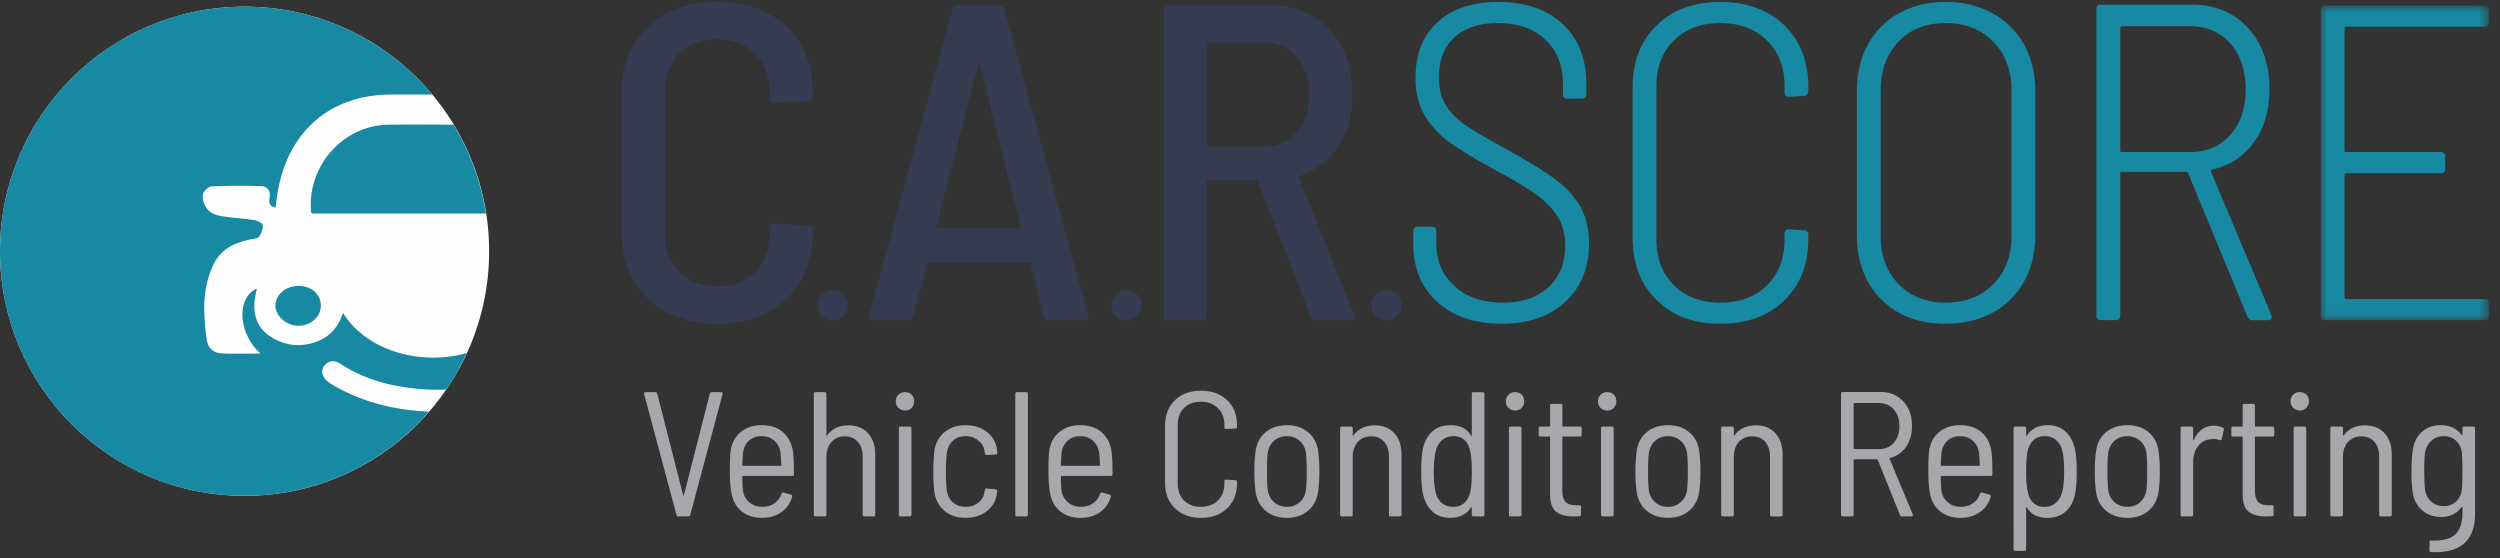
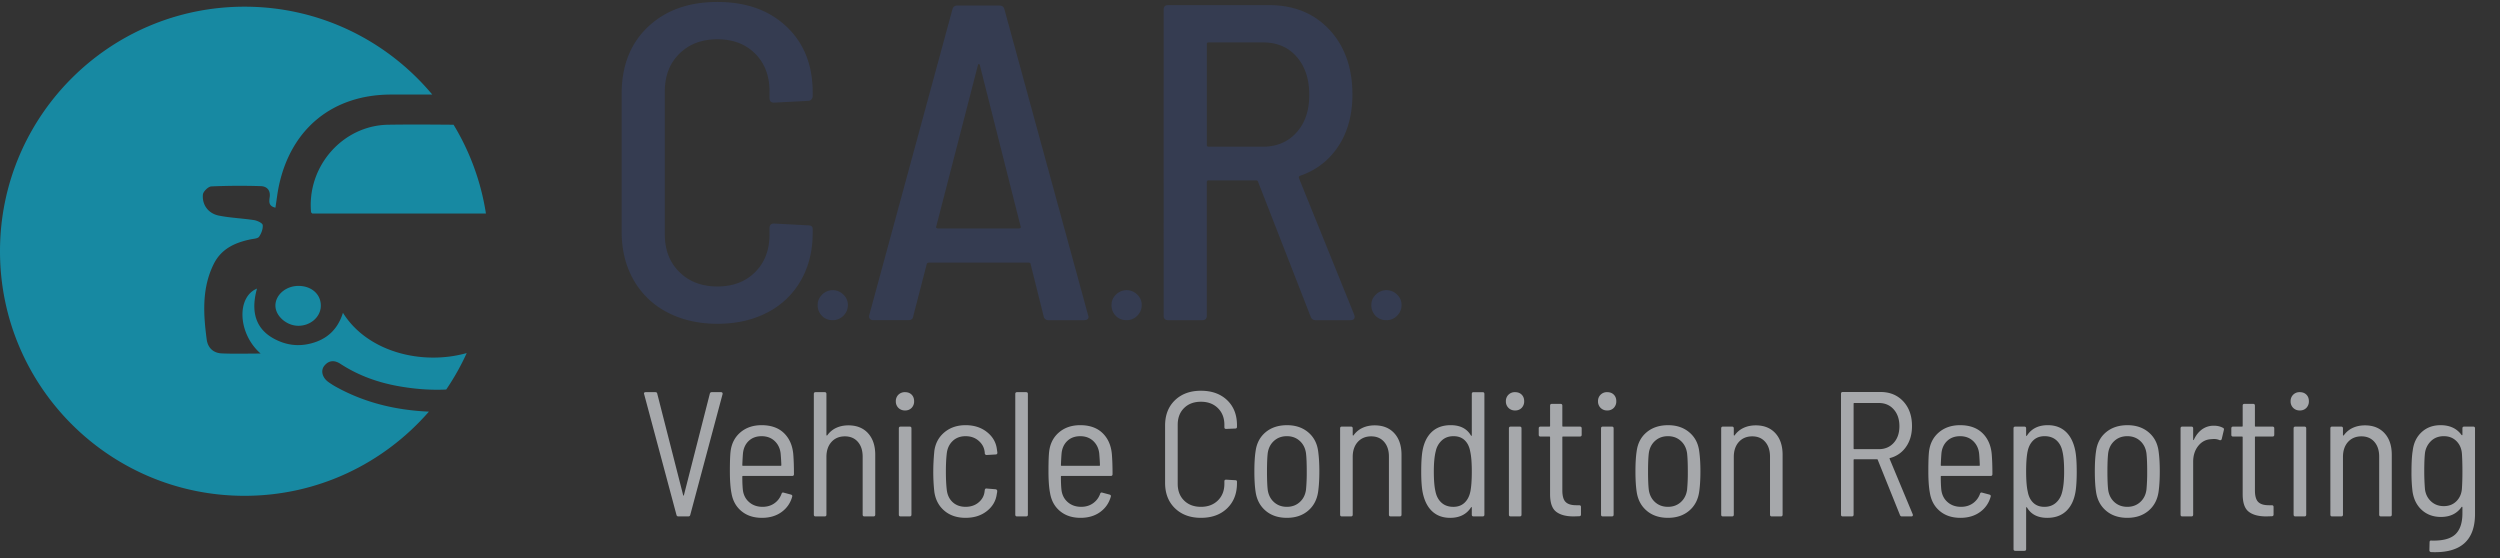
<svg xmlns="http://www.w3.org/2000/svg" xmlns:xlink="http://www.w3.org/1999/xlink" width="215" height="48" viewBox="0 0 215 48">
  <rect x="0" y="0" width="215" height="48" fill="#333333" stroke="none" />
  <defs>
-     <path id="a" d="M.937.897h14.457v27.058H.937z" />
-   </defs>
+     </defs>
  <g fill="none" fill-rule="evenodd">
-     <path fill="#FEFEFE" d="M42.065 21.607c0 11.616-9.417 21.033-21.032 21.033C9.417 42.64 0 33.223 0 21.607 0 9.99 9.417.574 21.033.574c11.615 0 21.032 9.417 21.032 21.033" />
    <path fill="#353C51" d="M57.385 26.858a7.007 7.007 0 0 1-2.897-2.784c-.684-1.197-1.025-2.582-1.025-4.154V8.053c0-2.396.752-4.308 2.26-5.74C57.232.884 59.222.169 61.696.169c2.475 0 4.458.71 5.952 2.127 1.496 1.417 2.242 3.299 2.242 5.644v.308a.42.42 0 0 1-.115.31.38.38 0 0 1-.271.116l-2.938.154c-.257 0-.387-.129-.387-.387v-.58c0-1.339-.411-2.42-1.236-3.246-.825-.825-1.907-1.237-3.247-1.237-1.34 0-2.43.412-3.265 1.237-.839.825-1.257 1.907-1.257 3.246v12.292c0 1.34.418 2.422 1.257 3.247.836.825 1.925 1.237 3.265 1.237s2.422-.412 3.247-1.237c.825-.825 1.236-1.907 1.236-3.247v-.541c0-.257.13-.387.387-.387l2.938.155c.257 0 .386.103.386.309v.348c0 1.546-.342 2.912-1.024 4.097a6.947 6.947 0 0 1-2.88 2.744c-1.236.644-2.667.967-4.29.967-1.623 0-3.06-.33-4.31-.986M70.684 27.16a1.283 1.283 0 0 1-.365-.935c0-.35.131-.647.393-.896a1.282 1.282 0 0 1 1.813 0c.262.249.393.547.393.896 0 .362-.127.67-.383.926a1.259 1.259 0 0 1-.926.383c-.372 0-.682-.124-.925-.374M80.531 19.591a.184.184 0 0 0 .135.059h6.957c.051 0 .097-.02.137-.059.038-.038.044-.071.018-.096L84.261 5.581c-.026-.051-.052-.078-.077-.078-.026 0-.053.027-.077.078l-3.595 13.914c-.026.025-.02.058.02.096m9.218 7.595l-1.121-4.483c0-.077-.065-.117-.193-.117h-8.543c-.104 0-.167.04-.192.117l-1.16 4.483c-.026.232-.169.348-.425.348h-3.015c-.13 0-.226-.038-.29-.116-.065-.076-.085-.18-.058-.309L81.903.825c.052-.231.194-.347.426-.347h3.632c.233 0 .374.116.426.347l7.19 26.284.038.116c0 .207-.13.31-.387.31h-3.053c-.232 0-.374-.117-.425-.349M95.954 27.16a1.283 1.283 0 0 1-.364-.935c0-.35.13-.647.392-.896a1.282 1.282 0 0 1 1.813 0c.263.249.394.547.394.896 0 .362-.128.67-.384.926a1.259 1.259 0 0 1-.925.383c-.373 0-.683-.124-.926-.374M103.786 3.802v8.658c0 .103.051.155.154.155h4.677c1.185 0 2.146-.406 2.88-1.218.735-.811 1.101-1.887 1.101-3.227 0-1.366-.36-2.46-1.082-3.285-.72-.825-1.688-1.237-2.899-1.237h-4.677c-.103 0-.154.051-.154.154m8.928 23.423l-4.522-11.596c-.027-.076-.078-.115-.154-.115h-4.098c-.103 0-.154.05-.154.154v11.479c0 .258-.13.388-.387.388h-2.938c-.257 0-.386-.13-.386-.388V.826c0-.257.13-.387.386-.387h8.659c2.164 0 3.904.71 5.218 2.125 1.314 1.419 1.97 3.273 1.97 5.567 0 1.727-.4 3.202-1.197 4.425-.8 1.225-1.907 2.081-3.325 2.57-.077.028-.102.092-.077.194l4.755 11.75.038.155c0 .207-.115.31-.348.31h-3.015c-.205 0-.347-.103-.425-.31M118.3 27.16a1.283 1.283 0 0 1-.365-.935c0-.35.131-.647.393-.896a1.282 1.282 0 0 1 1.813 0c.262.249.393.547.393.896 0 .362-.127.67-.383.926a1.259 1.259 0 0 1-.926.383c-.372 0-.682-.124-.925-.374" />
-     <path fill="#1789A2" d="M123.612 25.969c-1.38-1.25-2.07-2.918-2.07-5.005v-1.083c0-.257.13-.386.388-.386h1.198c.258 0 .387.129.387.386v.966c0 1.546.52 2.798 1.565 3.75 1.043.953 2.429 1.43 4.154 1.43 1.676 0 2.99-.445 3.944-1.334.952-.89 1.43-2.08 1.43-3.575 0-.953-.22-1.784-.658-2.493-.438-.708-1.076-1.358-1.912-1.952-.838-.592-2.029-1.3-3.576-2.125-1.65-.902-2.912-1.669-3.788-2.3a7.777 7.777 0 0 1-2.126-2.28c-.54-.89-.81-1.99-.81-3.305 0-2.037.636-3.627 1.912-4.773 1.275-1.148 3.008-1.721 5.198-1.721 2.345 0 4.193.638 5.548 1.914 1.353 1.274 2.028 2.97 2.028 5.081v.928c0 .258-.13.387-.386.387h-1.237c-.258 0-.387-.129-.387-.387v-.85c0-1.598-.502-2.873-1.507-3.826-1.005-.954-2.384-1.43-4.135-1.43-1.546 0-2.77.405-3.673 1.217-.902.812-1.353 1.966-1.353 3.46 0 .954.2 1.753.6 2.395.4.645.979 1.225 1.738 1.74.76.516 1.927 1.198 3.499 2.05 1.727.952 3.073 1.777 4.039 2.472.966.696 1.713 1.488 2.241 2.377.53.89.794 1.967.794 3.229 0 2.086-.677 3.76-2.03 5.023-1.352 1.263-3.176 1.894-5.47 1.894-2.318 0-4.168-.624-5.545-1.874M142.474 25.815c-1.379-1.354-2.068-3.138-2.068-5.354V7.513c0-2.217.69-3.994 2.068-5.334 1.379-1.34 3.202-2.01 5.47-2.01 2.293 0 4.129.67 5.508 2.01 1.377 1.34 2.067 3.105 2.067 5.295v.348a.417.417 0 0 1-.116.309.37.37 0 0 1-.27.117l-1.276.076c-.258 0-.386-.128-.386-.386v-.541c0-1.623-.509-2.932-1.528-3.924-1.017-.992-2.35-1.488-4-1.488-1.648 0-2.976.496-3.982 1.488-1.003.992-1.507 2.301-1.507 3.924v13.18c0 1.65.504 2.97 1.507 3.962 1.006.992 2.334 1.488 3.983 1.488 1.674 0 3.014-.496 4.02-1.488 1.004-.991 1.507-2.313 1.507-3.962v-.463c0-.259.128-.387.386-.387l1.275.077c.103 0 .194.033.271.096a.314.314 0 0 1 .116.251v.348c0 2.218-.69 3.995-2.067 5.335-1.379 1.34-3.215 2.01-5.508 2.01-2.268 0-4.091-.677-5.47-2.03M171.422 24.442c1.045-1.055 1.566-2.435 1.566-4.135V7.783c0-1.725-.521-3.125-1.566-4.194-1.043-1.069-2.415-1.604-4.115-1.604-1.676 0-3.022.535-4.04 1.604-1.018 1.07-1.527 2.47-1.527 4.194v12.524c0 1.7.516 3.08 1.546 4.135 1.03 1.056 2.371 1.584 4.02 1.584 1.701 0 3.073-.528 4.116-1.584m-9.643 1.295c-1.39-1.405-2.087-3.254-2.087-5.547V7.82c0-1.493.314-2.821.946-3.98a6.711 6.711 0 0 1 2.687-2.706c1.16-.643 2.486-.966 3.982-.966 1.519 0 2.866.323 4.04.966a6.813 6.813 0 0 1 2.724 2.705c.643 1.16.965 2.488.965 3.981V20.19c0 1.521-.322 2.861-.965 4.02a6.688 6.688 0 0 1-2.725 2.687c-1.173.632-2.52.946-4.04.946-2.293 0-4.135-.7-5.527-2.106M182.343 2.41v10.514c0 .104.051.155.154.155h5.836c1.442 0 2.603-.497 3.479-1.489.876-.99 1.314-2.286 1.314-3.885 0-1.647-.438-2.969-1.314-3.96-.876-.992-2.037-1.49-3.479-1.49h-5.836c-.103 0-.154.053-.154.156m10.937 24.814l-5.102-12.329c-.025-.078-.076-.117-.154-.117h-5.527c-.103 0-.154.053-.154.156v12.212c0 .259-.13.387-.387.387h-1.276c-.258 0-.387-.128-.387-.387V.787c0-.256.129-.386.387-.386h7.846c1.984 0 3.589.67 4.812 2.01 1.224 1.339 1.836 3.092 1.836 5.257 0 1.803-.443 3.324-1.332 4.56-.89 1.237-2.094 2.024-3.615 2.358-.104.052-.13.116-.077.193l5.179 12.291.039.155c0 .206-.116.31-.347.31h-1.315c-.207 0-.348-.104-.426-.31" />
    <g transform="translate(198.641 -.42)">
      <mask id="b" fill="#fff">
        <use xlink:href="#a" />
      </mask>
      <path fill="#1789A2" d="M15.007 2.714H3.141c-.103 0-.154.053-.154.156v10.474c0 .104.051.154.154.154h8.116c.259 0 .387.13.387.387v1.043c0 .259-.128.387-.387.387H3.141c-.103 0-.154.052-.154.154v10.514c0 .103.051.155.154.155h11.866c.257 0 .387.128.387.386v1.044c0 .257-.13.387-.387.387H1.324c-.258 0-.387-.13-.387-.387V1.284c0-.256.129-.387.387-.387h13.683c.257 0 .387.131.387.387v1.045c0 .258-.13.385-.387.385" mask="url(#b)" />
    </g>
    <g fill="#1789A2">
      <path d="M23.686 26.28c-.003.88.94 1.723 1.945 1.737 1.052.015 1.933-.742 1.96-1.687.027-.988-.755-1.717-1.869-1.742-1.103-.025-2.033.748-2.036 1.692M39.008 10.727c-1.88-.015-3.76-.03-5.637 0-3.9.067-6.976 3.58-6.62 7.513.003.041.062.078.103.125H41.79a20.862 20.862 0 0 0-2.782-7.638" />
      <path d="M28.964 33.307a6.79 6.79 0 0 1-.722-.452c-.526-.38-.686-.983-.349-1.4.392-.484.881-.493 1.378-.168 1.491.973 3.13 1.576 4.87 1.899 1.421.264 2.835.38 4.234.313a21.072 21.072 0 0 0 1.763-3.136c-3.822 1.078-8.538-.078-10.645-3.461-.396 1.27-1.185 2.12-2.403 2.53-1.02.344-2.037.338-3.032-.069-1.933-.79-2.58-2.31-1.957-4.545-1.782.733-1.643 3.888.313 5.588-1.158 0-2.25.035-3.34-.013-.728-.032-1.204-.477-1.3-1.21-.288-2.19-.423-4.37.59-6.446.656-1.343 1.84-1.875 3.206-2.156.249-.051.598-.06.71-.223.196-.282.347-.678.312-1.003-.017-.17-.46-.38-.733-.423-1.01-.158-2.043-.189-3.042-.391-.898-.181-1.445-.915-1.369-1.804.023-.264.457-.69.721-.705a55.625 55.625 0 0 1 4.258-.024c.538.015.849.368.767.945-.059.404-.096.775.493.906.102-.648.17-1.282.303-1.901 1.055-4.913 4.636-7.819 9.632-7.826 1.184-.002 2.369.001 3.553 0C33.318 3.516 27.52.575 21.032.575 9.416.575 0 9.99 0 21.607 0 33.223 9.416 42.64 21.032 42.64c6.333 0 11.997-2.812 15.853-7.239-2.79-.123-5.446-.74-7.921-2.094" />
    </g>
    <path fill="#A6A8AB" d="M58.174 44.274l-2.779-10.38-.015-.046c0-.08.05-.122.153-.122h.824c.102 0 .158.046.168.137l2.229 8.732c.01.021.02.03.03.03.01 0 .021-.009.03-.03l2.23-8.732c.02-.091.076-.137.168-.137h.793c.05 0 .09.015.115.046.024.03.033.071.022.123l-2.777 10.38c-.021.091-.076.137-.169.137h-.854c-.092 0-.148-.046-.168-.138M64.402 37.908c-.285.266-.453.616-.504 1.053-.02.214-.04.561-.06 1.039 0 .04.02.06.06.06h3.236c.04 0 .062-.02.062-.06a18.273 18.273 0 0 0-.062-1.007c-.051-.438-.224-.794-.519-1.07-.294-.274-.666-.41-1.115-.41-.447 0-.813.131-1.098.395m2.198 5.374c.285-.203.488-.473.611-.81.03-.101.091-.136.184-.106l.625.167c.101.032.136.093.107.184-.153.549-.459.99-.916 1.32-.458.33-1.018.497-1.68.497-.712 0-1.3-.19-1.762-.573-.464-.38-.752-.897-.863-1.55-.092-.467-.137-1.093-.137-1.877 0-.804.02-1.374.06-1.71.082-.68.364-1.229.847-1.641.484-.411 1.092-.617 1.824-.617.804 0 1.441.223 1.909.67.468.45.738 1.049.81 1.802.04.478.06 1.059.06 1.74 0 .102-.051.153-.152.153h-4.229c-.04 0-.06.02-.06.061 0 .438.014.81.045 1.115.05.447.23.806.542 1.076.31.27.695.404 1.153.404.396 0 .737-.101 1.022-.305M74.653 37.26c.412.453.618 1.071.618 1.854v5.145c0 .102-.052.153-.153.153h-.779c-.101 0-.151-.051-.151-.153v-4.992c0-.529-.138-.95-.413-1.266-.275-.316-.647-.474-1.115-.474-.479 0-.862.16-1.152.48-.29.322-.436.752-.436 1.29v4.962c0 .102-.05.153-.152.153h-.779c-.102 0-.152-.051-.152-.153v-10.38c0-.101.05-.153.152-.153h.78c.101 0 .151.052.151.152v3.527c0 .02.009.036.024.046.015.01.032.005.052-.016.205-.284.462-.498.771-.64.311-.143.66-.214 1.046-.214.713 0 1.275.227 1.688.679M77.3 44.259V36.84c0-.102.05-.152.154-.152h.778c.101 0 .153.05.153.152v7.419c0 .101-.052.153-.153.153h-.778c-.103 0-.154-.052-.154-.153m-.038-9.182a.774.774 0 0 1-.221-.573.76.76 0 0 1 .22-.557.779.779 0 0 1 .575-.221c.233 0 .421.071.564.214.141.142.214.33.214.564a.793.793 0 0 1-.214.573.746.746 0 0 1-.564.222.775.775 0 0 1-.574-.222M81.224 43.93c-.479-.401-.769-.944-.87-1.625a15.366 15.366 0 0 1-.092-1.771c0-.519.03-1.104.092-1.755.09-.662.382-1.196.87-1.603.489-.407 1.094-.61 1.816-.61.723 0 1.33.192 1.825.58.493.386.78.87.862 1.45l.046.32v.031c0 .04-.013.074-.039.1a.138.138 0 0 1-.099.037l-.778.046c-.091 0-.147-.046-.168-.137a.683.683 0 0 0-.016-.184c-.05-.355-.226-.661-.527-.916-.299-.254-.668-.38-1.106-.38-.448 0-.817.136-1.107.41-.29.276-.46.631-.511 1.07-.05.437-.076.957-.076 1.556 0 .611.025 1.136.076 1.573.051.447.222.804.511 1.069.29.264.66.396 1.107.396.447 0 .823-.127 1.123-.382.299-.254.47-.564.51-.93l.016-.123c.02-.112.077-.158.168-.138l.763.062c.092.02.138.067.138.137v.062c0 .04-.01.101-.03.182-.073.6-.355 1.097-.849 1.489-.493.392-1.105.587-1.84.587-.732 0-1.337-.2-1.815-.602M87.314 44.259v-10.38c0-.102.05-.153.153-.153h.778c.102 0 .153.051.153.153v10.38c0 .101-.051.153-.153.153h-.778c-.103 0-.153-.052-.153-.153M91.803 37.908c-.286.266-.454.616-.504 1.053-.021.214-.041.561-.06 1.039 0 .04.019.06.06.06h3.235c.041 0 .062-.02.062-.06a18.273 18.273 0 0 0-.062-1.007c-.051-.438-.224-.794-.518-1.07-.295-.274-.666-.41-1.115-.41-.448 0-.813.131-1.098.395M94 43.282c.286-.203.489-.473.612-.81.03-.101.09-.136.183-.106l.625.167c.102.032.137.093.108.184-.153.549-.46.99-.916 1.32-.458.33-1.018.497-1.68.497-.712 0-1.3-.19-1.763-.573-.464-.38-.751-.897-.862-1.55-.092-.467-.138-1.093-.138-1.877 0-.804.02-1.374.06-1.71.083-.68.364-1.229.848-1.641.484-.411 1.091-.617 1.824-.617.804 0 1.44.223 1.908.67.469.45.739 1.049.81 1.802.04.478.06 1.059.06 1.74 0 .102-.05.153-.151.153h-4.23c-.04 0-.06.02-.06.061 0 .438.014.81.046 1.115.05.447.23.806.542 1.076.31.27.694.404 1.152.404.396 0 .737-.101 1.022-.305M101.045 43.71c-.565-.55-.847-1.278-.847-2.183v-4.931c0-.906.282-1.63.847-2.175.564-.544 1.31-.817 2.236-.817.936 0 1.686.27 2.252.809.564.54.847 1.257.847 2.152v.138c0 .102-.051.152-.152.152l-.78.032c-.1 0-.151-.047-.151-.138v-.214c0-.59-.187-1.07-.557-1.435-.372-.367-.858-.55-1.459-.55-.6 0-1.084.18-1.45.542-.367.362-.549.842-.549 1.443v5.067c0 .601.182 1.082.55 1.444.365.36.849.542 1.45.542.6 0 1.086-.184 1.458-.55.37-.366.557-.844.557-1.436v-.213c0-.091.05-.137.152-.137l.78.046c.1 0 .151.04.151.122v.137c0 .896-.283 1.616-.847 2.16-.566.545-1.316.817-2.252.817-.925 0-1.672-.276-2.236-.825M111.775 43.183c.302-.27.482-.629.543-1.077a15.8 15.8 0 0 0 .062-1.556c0-.661-.02-1.181-.062-1.558-.061-.447-.241-.806-.543-1.076-.299-.27-.668-.404-1.104-.404-.438 0-.809.134-1.108.404-.3.27-.481.629-.542 1.076-.04.377-.06.897-.06 1.558s.02 1.18.06 1.556c.06.448.242.808.542 1.077.3.27.67.404 1.108.404.436 0 .805-.134 1.104-.404m-2.922.747c-.478-.402-.77-.943-.87-1.625-.072-.467-.107-1.059-.107-1.771 0-.703.035-1.282.106-1.74.093-.681.38-1.224.864-1.626.482-.401 1.097-.602 1.838-.602.724 0 1.326.2 1.81.602.483.402.77.939.863 1.61.07.489.107 1.074.107 1.756 0 .693-.037 1.283-.107 1.771-.103.682-.392 1.223-.87 1.625-.48.402-1.083.603-1.816.603-.735 0-1.34-.2-1.818-.603M119.912 37.26c.413.453.618 1.071.618 1.854v5.145c0 .102-.051.153-.153.153h-.778c-.1 0-.152-.051-.152-.153v-4.992c0-.529-.138-.95-.412-1.266-.275-.316-.646-.474-1.114-.474-.479 0-.862.16-1.153.48-.29.322-.435.752-.435 1.29v4.962c0 .102-.05.153-.153.153h-.778c-.102 0-.153-.051-.153-.153V36.84c0-.101.051-.153.153-.153h.778c.103 0 .153.052.153.153v.565c0 .02.007.036.022.046.017.01.033.005.054-.016a1.92 1.92 0 0 1 .771-.64c.311-.143.66-.214 1.046-.214.712 0 1.274.227 1.686.679M126.575 40.55c0-.754-.046-1.329-.137-1.725-.072-.408-.229-.728-.473-.962-.244-.235-.565-.351-.963-.351-.396 0-.727.116-.99.351a1.732 1.732 0 0 0-.535.932c-.113.437-.168 1.022-.168 1.755 0 .732.046 1.297.137 1.694.082.417.255.745.52.984.264.24.604.36 1.022.36.396 0 .72-.12.97-.36.249-.239.414-.561.496-.969.081-.407.121-.977.121-1.71m.153-6.823h.778c.102 0 .153.051.153.153v10.38c0 .102-.051.152-.153.152h-.778c-.102 0-.153-.05-.153-.153v-.594c0-.03-.01-.048-.03-.054-.02-.005-.037.008-.046.038-.387.59-.981.886-1.786.886-.631 0-1.147-.188-1.55-.565-.402-.377-.673-.921-.815-1.634-.082-.426-.123-1.017-.123-1.77 0-.763.036-1.353.106-1.77.123-.713.39-1.262.803-1.65.411-.386.953-.58 1.624-.58.816 0 1.395.296 1.741.886.02.02.039.03.053.03.016 0 .023-.015.023-.045v-3.557c0-.102.051-.153.153-.153M129.766 44.259V36.84c0-.102.051-.152.153-.152h.778c.102 0 .153.05.153.152v7.419c0 .101-.051.153-.153.153h-.778c-.102 0-.153-.052-.153-.153m-.038-9.182a.77.77 0 0 1-.222-.573.756.756 0 0 1 .794-.778c.233 0 .421.071.564.214.143.142.215.33.215.564a.789.789 0 0 1-.215.573.746.746 0 0 1-.564.222.77.77 0 0 1-.572-.222M135.872 37.542h-1.45c-.04 0-.061.021-.061.061v4.564c0 .48.093.812.281 1 .188.19.492.283.91.283h.259c.101 0 .153.051.153.153v.64c0 .102-.052.154-.153.154l-.473.015c-.662 0-1.165-.135-1.511-.405-.347-.27-.52-.77-.52-1.503v-4.901c0-.04-.02-.06-.061-.06h-.763c-.102 0-.152-.051-.152-.153v-.55c0-.102.05-.152.152-.152h.763c.04 0 .062-.02.062-.062v-1.74c0-.101.05-.153.153-.153h.747c.101 0 .153.052.153.153v1.74c0 .041.02.062.06.062h1.45c.102 0 .154.05.154.152v.55c0 .102-.052.152-.153.152M137.688 44.259V36.84c0-.102.052-.152.153-.152h.778c.102 0 .153.05.153.152v7.419c0 .101-.051.153-.153.153h-.778c-.101 0-.153-.052-.153-.153m-.037-9.182a.77.77 0 0 1-.222-.573.756.756 0 0 1 .793-.778c.234 0 .422.071.564.214.143.142.215.33.215.564a.789.789 0 0 1-.215.573.746.746 0 0 1-.564.222.77.77 0 0 1-.571-.222M144.548 43.183c.3-.27.482-.629.543-1.077a15.8 15.8 0 0 0 .061-1.556c0-.661-.02-1.181-.061-1.558-.061-.447-.242-.806-.543-1.076-.3-.27-.668-.404-1.105-.404-.438 0-.807.134-1.108.404-.299.27-.481.629-.54 1.076-.043.377-.063.897-.063 1.558s.02 1.18.062 1.556c.06.448.242.808.541 1.077.3.27.67.404 1.108.404.437 0 .805-.134 1.105-.404m-2.922.747c-.48-.402-.769-.943-.87-1.625-.072-.467-.107-1.059-.107-1.771 0-.703.035-1.282.106-1.74.092-.681.38-1.224.863-1.626.482-.401 1.097-.602 1.839-.602.723 0 1.326.2 1.809.602.484.402.771.939.863 1.61.07.489.107 1.074.107 1.756 0 .693-.037 1.283-.107 1.771-.101.682-.391 1.223-.87 1.625-.48.402-1.083.603-1.816.603-.734 0-1.34-.2-1.817-.603M152.686 37.26c.412.453.618 1.071.618 1.854v5.145c0 .102-.052.153-.153.153h-.779c-.1 0-.152-.051-.152-.153v-4.992c0-.529-.137-.95-.412-1.266-.275-.316-.646-.474-1.114-.474-.479 0-.862.16-1.153.48-.29.322-.435.752-.435 1.29v4.962c0 .102-.05.153-.153.153h-.778c-.101 0-.153-.051-.153-.153V36.84c0-.101.052-.153.153-.153h.778c.103 0 .153.052.153.153v.565c0 .02.007.036.023.046.016.01.032.005.053-.016a1.92 1.92 0 0 1 .772-.64c.31-.143.659-.214 1.045-.214.712 0 1.274.227 1.687.679M159.41 34.718v3.847c0 .04.021.062.062.062h2.106c.529 0 .957-.182 1.281-.543.326-.36.49-.836.49-1.427 0-.6-.164-1.084-.49-1.45-.324-.366-.752-.55-1.281-.55h-2.106c-.041 0-.062.02-.062.061m3.985 9.571l-1.91-4.747a.058.058 0 0 0-.06-.046h-1.953c-.041 0-.062.021-.062.062v4.7c0 .102-.051.154-.153.154h-.778c-.102 0-.153-.052-.153-.153V33.864c0-.102.051-.153.153-.153h3.236c.815 0 1.47.27 1.97.81.498.538.747 1.245.747 2.12 0 .703-.17 1.299-.512 1.787a2.37 2.37 0 0 1-1.38.962c-.04.02-.051.045-.031.076l1.985 4.762.014.061c0 .082-.046.123-.137.123h-.808c-.083 0-.138-.041-.168-.123M167.47 37.908c-.284.266-.454.616-.504 1.053-.02.214-.04.561-.06 1.039 0 .04.02.06.06.06h3.237c.04 0 .06-.02.06-.06-.02-.488-.04-.825-.06-1.007-.052-.438-.225-.794-.52-1.07-.295-.274-.666-.41-1.115-.41-.446 0-.813.131-1.098.395m2.199 5.374c.284-.203.488-.473.61-.81.031-.101.09-.136.183-.106l.626.167c.102.032.137.093.107.184a2.36 2.36 0 0 1-.916 1.32c-.458.33-1.018.497-1.68.497-.712 0-1.3-.19-1.763-.573-.462-.38-.751-.897-.862-1.55-.091-.467-.137-1.093-.137-1.877 0-.804.02-1.374.06-1.71.083-.68.364-1.229.848-1.641.483-.411 1.09-.617 1.823-.617.805 0 1.44.223 1.91.67.468.45.737 1.049.809 1.802.04.478.06 1.059.06 1.74 0 .102-.052.153-.152.153h-4.229c-.04 0-.06.02-.06.061 0 .438.014.81.045 1.115.051.447.231.806.542 1.076.31.27.694.404 1.152.404.397 0 .739-.101 1.024-.305M177.515 40.55c0-.733-.046-1.297-.138-1.695-.081-.417-.255-.745-.52-.985-.264-.238-.604-.358-1.022-.358-.397 0-.72.12-.97.358-.248.24-.414.562-.495.97-.083.407-.123.977-.123 1.71 0 .753.046 1.328.137 1.724.073.408.23.728.475.962.244.235.564.352.961.352.398 0 .727-.117.991-.352.265-.234.443-.545.535-.931.112-.437.169-1.023.169-1.755m1.083-.016c0 .763-.037 1.355-.107 1.77-.122.713-.389 1.264-.801 1.65-.413.386-.955.58-1.626.58-.814 0-1.395-.296-1.74-.886-.02-.02-.04-.03-.053-.03-.015 0-.024.015-.024.046v3.556c0 .102-.051.152-.153.152h-.778c-.101 0-.153-.05-.153-.152V36.84c0-.102.052-.152.153-.152h.778c.102 0 .153.05.153.152v.596c0 .03.011.047.03.053.02.005.037-.008.048-.038.386-.59.98-.886 1.785-.886.631 0 1.146.188 1.55.566.401.376.672.92.815 1.633.083.427.123 1.017.123 1.77M184.054 43.183c.3-.27.482-.629.542-1.077a15.8 15.8 0 0 0 .062-1.556c0-.661-.02-1.181-.062-1.558-.06-.447-.242-.806-.542-1.076-.3-.27-.668-.404-1.105-.404-.438 0-.808.134-1.108.404-.3.27-.481.629-.541 1.076-.042.377-.062.897-.062 1.558s.02 1.18.062 1.556c.06.448.242.808.541 1.077.3.27.67.404 1.108.404.437 0 .805-.134 1.105-.404m-2.922.747c-.48-.402-.77-.943-.87-1.625-.072-.467-.107-1.059-.107-1.771 0-.703.035-1.282.106-1.74.091-.681.379-1.224.863-1.626.482-.401 1.097-.602 1.839-.602.723 0 1.326.2 1.809.602.483.402.77.939.863 1.61.07.489.106 1.074.106 1.756 0 .693-.036 1.283-.106 1.771-.102.682-.391 1.223-.87 1.625-.48.402-1.084.603-1.816.603-.734 0-1.34-.2-1.817-.603M191.177 36.794c.071.03.096.093.076.184l-.184.778c-.03.091-.097.123-.198.091a1.103 1.103 0 0 0-.489-.091c-.101 0-.177.006-.229.015-.447.021-.815.214-1.106.58-.29.367-.435.82-.435 1.359v4.548c0 .103-.05.154-.153.154h-.778c-.102 0-.153-.05-.153-.154V36.84c0-.102.051-.152.153-.152h.778c.103 0 .153.05.153.152v.961c0 .032.008.046.022.046.017 0 .03-.01.039-.03.173-.377.404-.671.694-.885a1.693 1.693 0 0 1 1.03-.321c.296 0 .555.062.78.183M195.434 37.542h-1.45c-.04 0-.06.021-.06.061v4.564c0 .48.093.812.281 1 .188.19.492.283.91.283h.259c.101 0 .153.051.153.153v.64c0 .102-.052.154-.153.154l-.474.015c-.661 0-1.165-.135-1.51-.405-.348-.27-.52-.77-.52-1.503v-4.901c0-.04-.02-.06-.061-.06h-.763c-.102 0-.152-.051-.152-.153v-.55c0-.102.05-.152.152-.152h.763c.04 0 .062-.02.062-.062v-1.74c0-.101.05-.153.153-.153h.746c.102 0 .153.052.153.153v1.74c0 .041.021.062.061.062h1.45c.102 0 .153.05.153.152v.55c0 .102-.051.152-.153.152M197.25 44.259V36.84c0-.102.052-.152.154-.152h.778c.102 0 .153.05.153.152v7.419c0 .101-.051.153-.153.153h-.778c-.102 0-.153-.052-.153-.153m-.037-9.182a.77.77 0 0 1-.222-.573.756.756 0 0 1 .793-.778c.234 0 .422.071.564.214.143.142.215.33.215.564a.789.789 0 0 1-.215.573.746.746 0 0 1-.564.222.77.77 0 0 1-.571-.222M205.074 37.26c.413.453.618 1.071.618 1.854v5.145c0 .102-.051.153-.153.153h-.778c-.1 0-.152-.051-.152-.153v-4.992c0-.529-.138-.95-.412-1.266-.275-.316-.646-.474-1.114-.474-.479 0-.862.16-1.153.48-.29.322-.435.752-.435 1.29v4.962c0 .102-.05.153-.153.153h-.778c-.102 0-.153-.051-.153-.153V36.84c0-.101.051-.153.153-.153h.778c.103 0 .153.052.153.153v.565c0 .02.007.036.022.046.017.01.033.005.054-.016a1.92 1.92 0 0 1 .771-.64c.311-.143.66-.214 1.046-.214.712 0 1.274.227 1.686.679M211.768 40.534c0-.61-.015-1.13-.046-1.557-.04-.427-.2-.779-.48-1.053-.28-.275-.64-.412-1.077-.412-.437 0-.802.137-1.092.412a1.75 1.75 0 0 0-.527 1.053c-.04.366-.06.885-.06 1.557 0 .51.02 1.018.06 1.527.052.427.226.779.52 1.053.295.275.662.413 1.099.413.438 0 .797-.138 1.077-.413.28-.274.44-.626.48-1.053.03-.397.046-.906.046-1.527m.153-3.846h.778c.102 0 .153.05.153.151v7.358c0 2.301-1.257 3.395-3.77 3.283-.103-.01-.154-.066-.154-.169l.016-.687c0-.05.016-.089.045-.113a.114.114 0 0 1 .108-.023c.956.03 1.64-.145 2.053-.526.412-.382.618-.991.618-1.825v-.504a.052.052 0 0 0-.023-.046c-.015-.01-.033-.005-.053.016-.397.57-.987.854-1.771.854-.651 0-1.196-.195-1.634-.588-.438-.39-.707-.923-.809-1.595a13.27 13.27 0 0 1-.09-1.725c0-.763.034-1.363.106-1.8.081-.662.338-1.191.77-1.588.433-.398.975-.595 1.627-.595.793 0 1.393.28 1.8.839.02.02.04.028.054.023.015-.006.023-.017.023-.038v-.55c0-.102.051-.152.153-.152" />
  </g>
</svg>